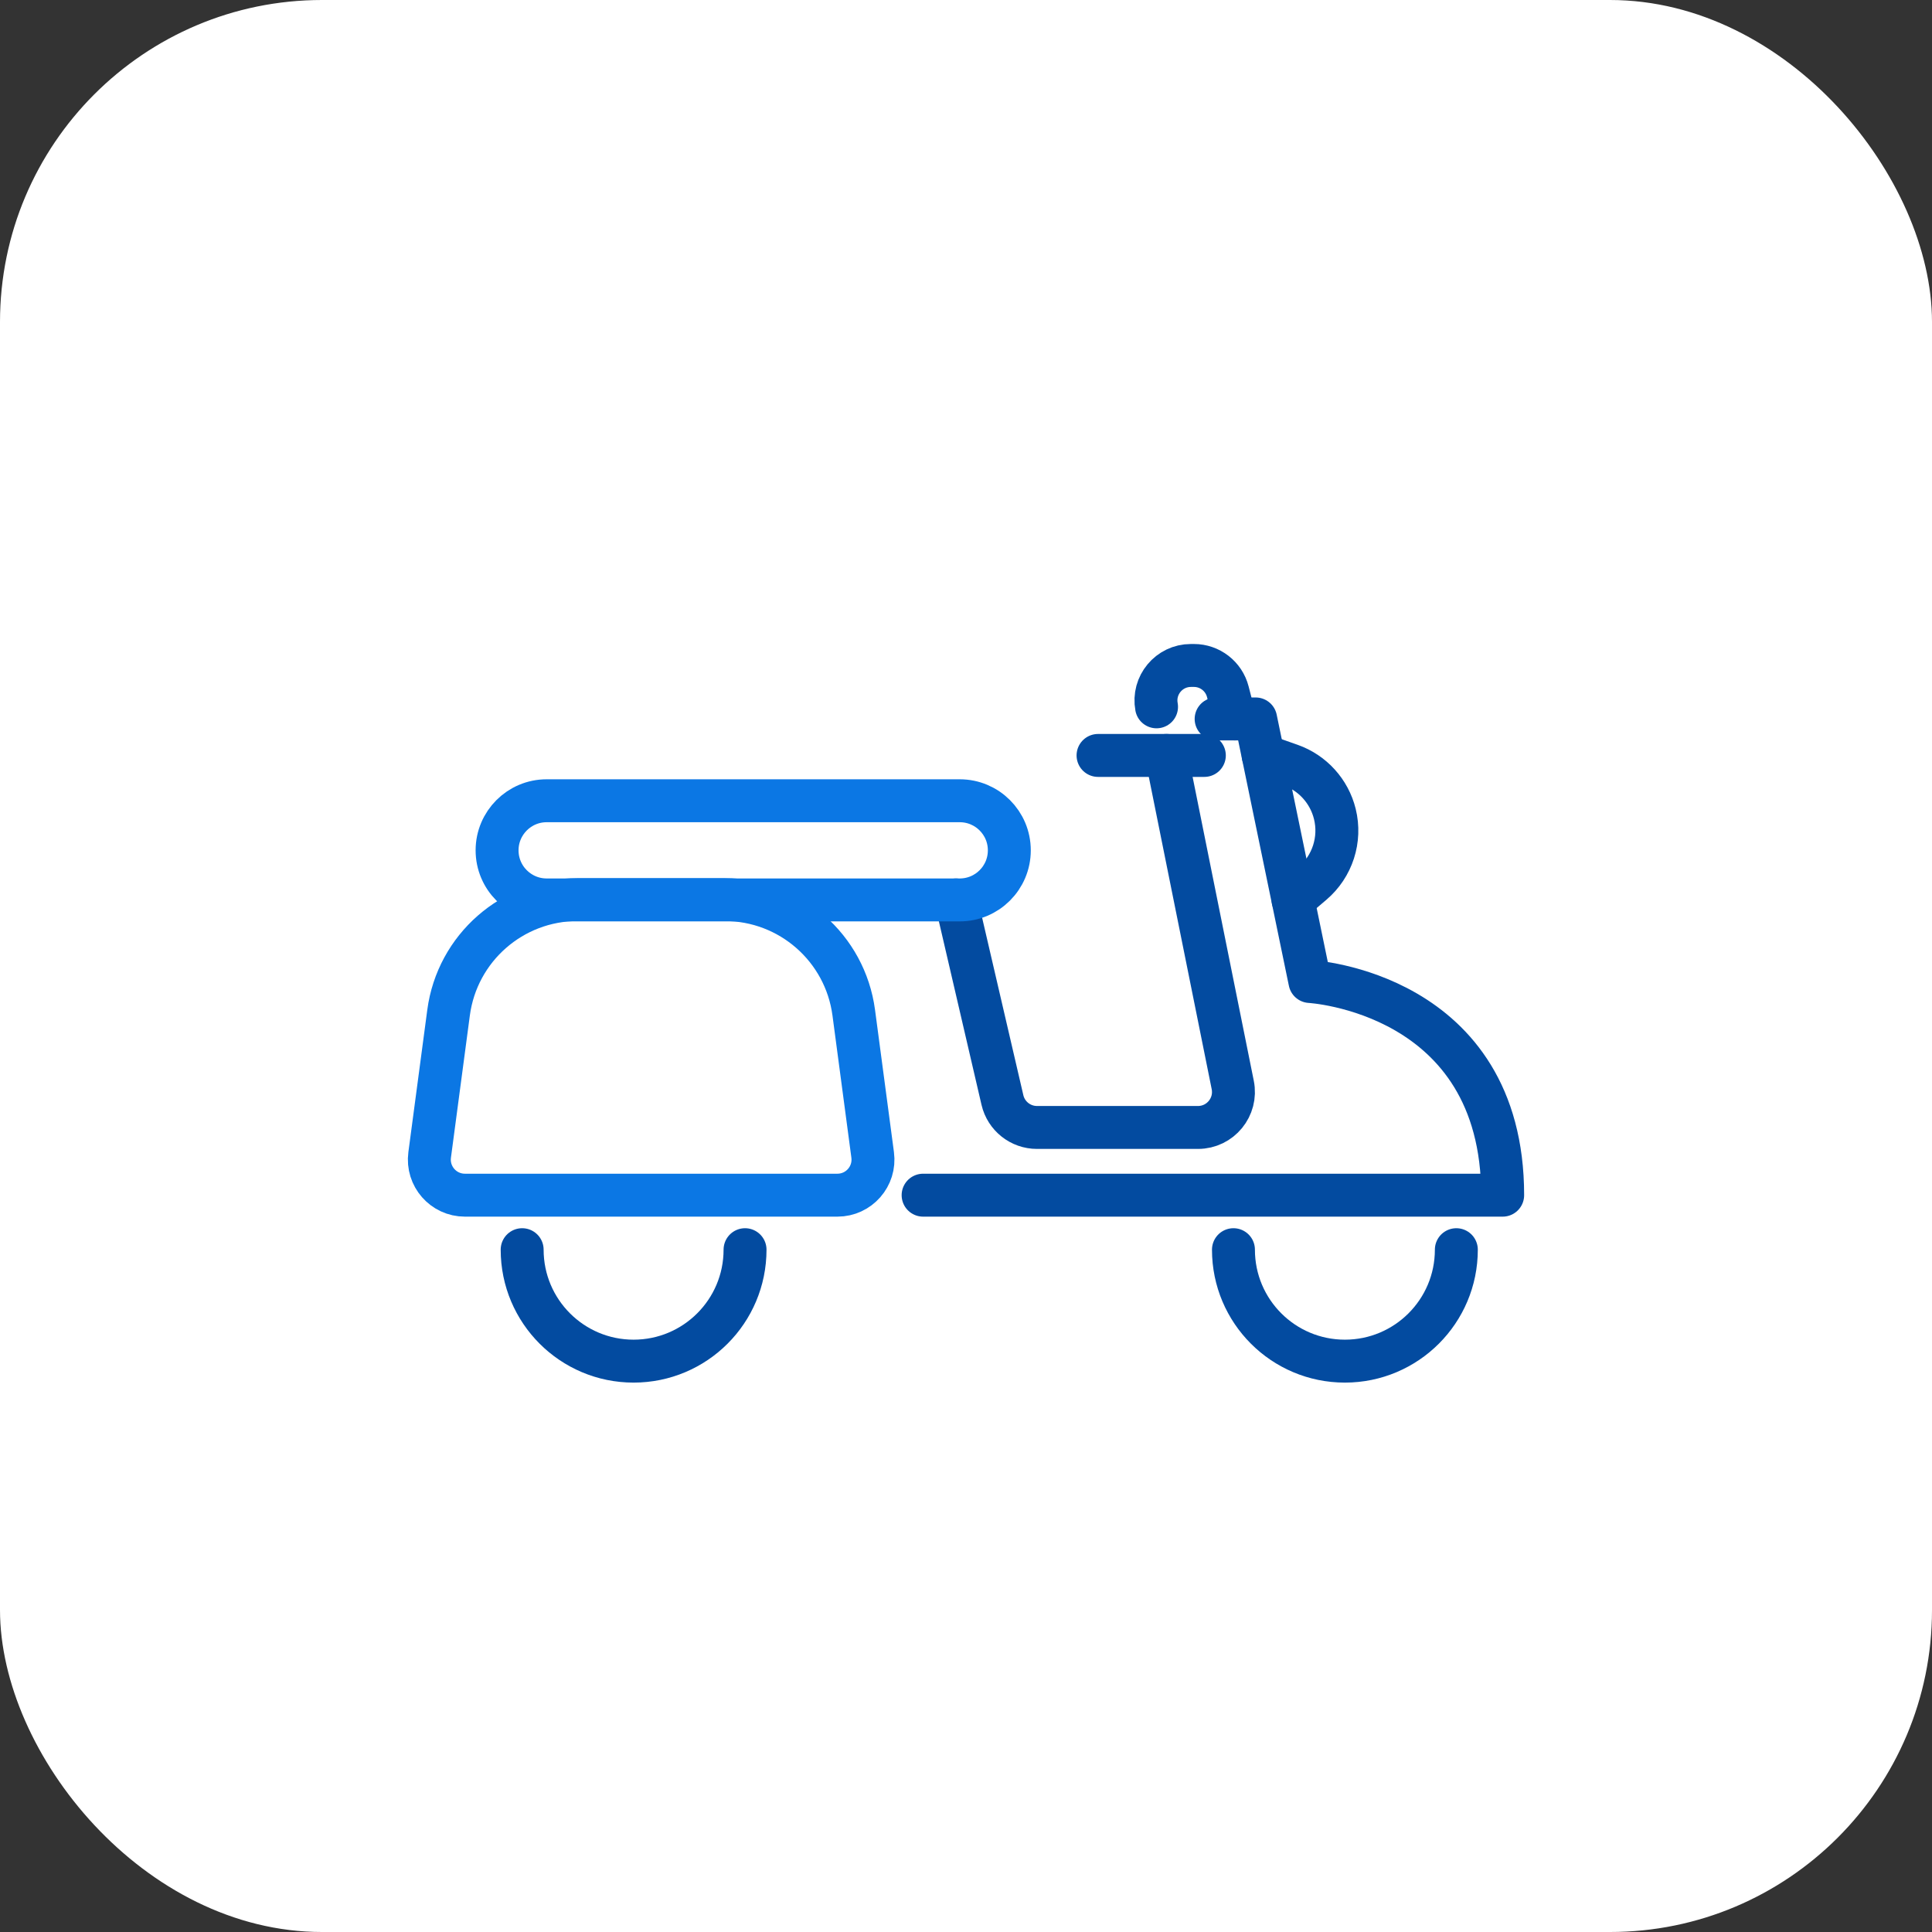
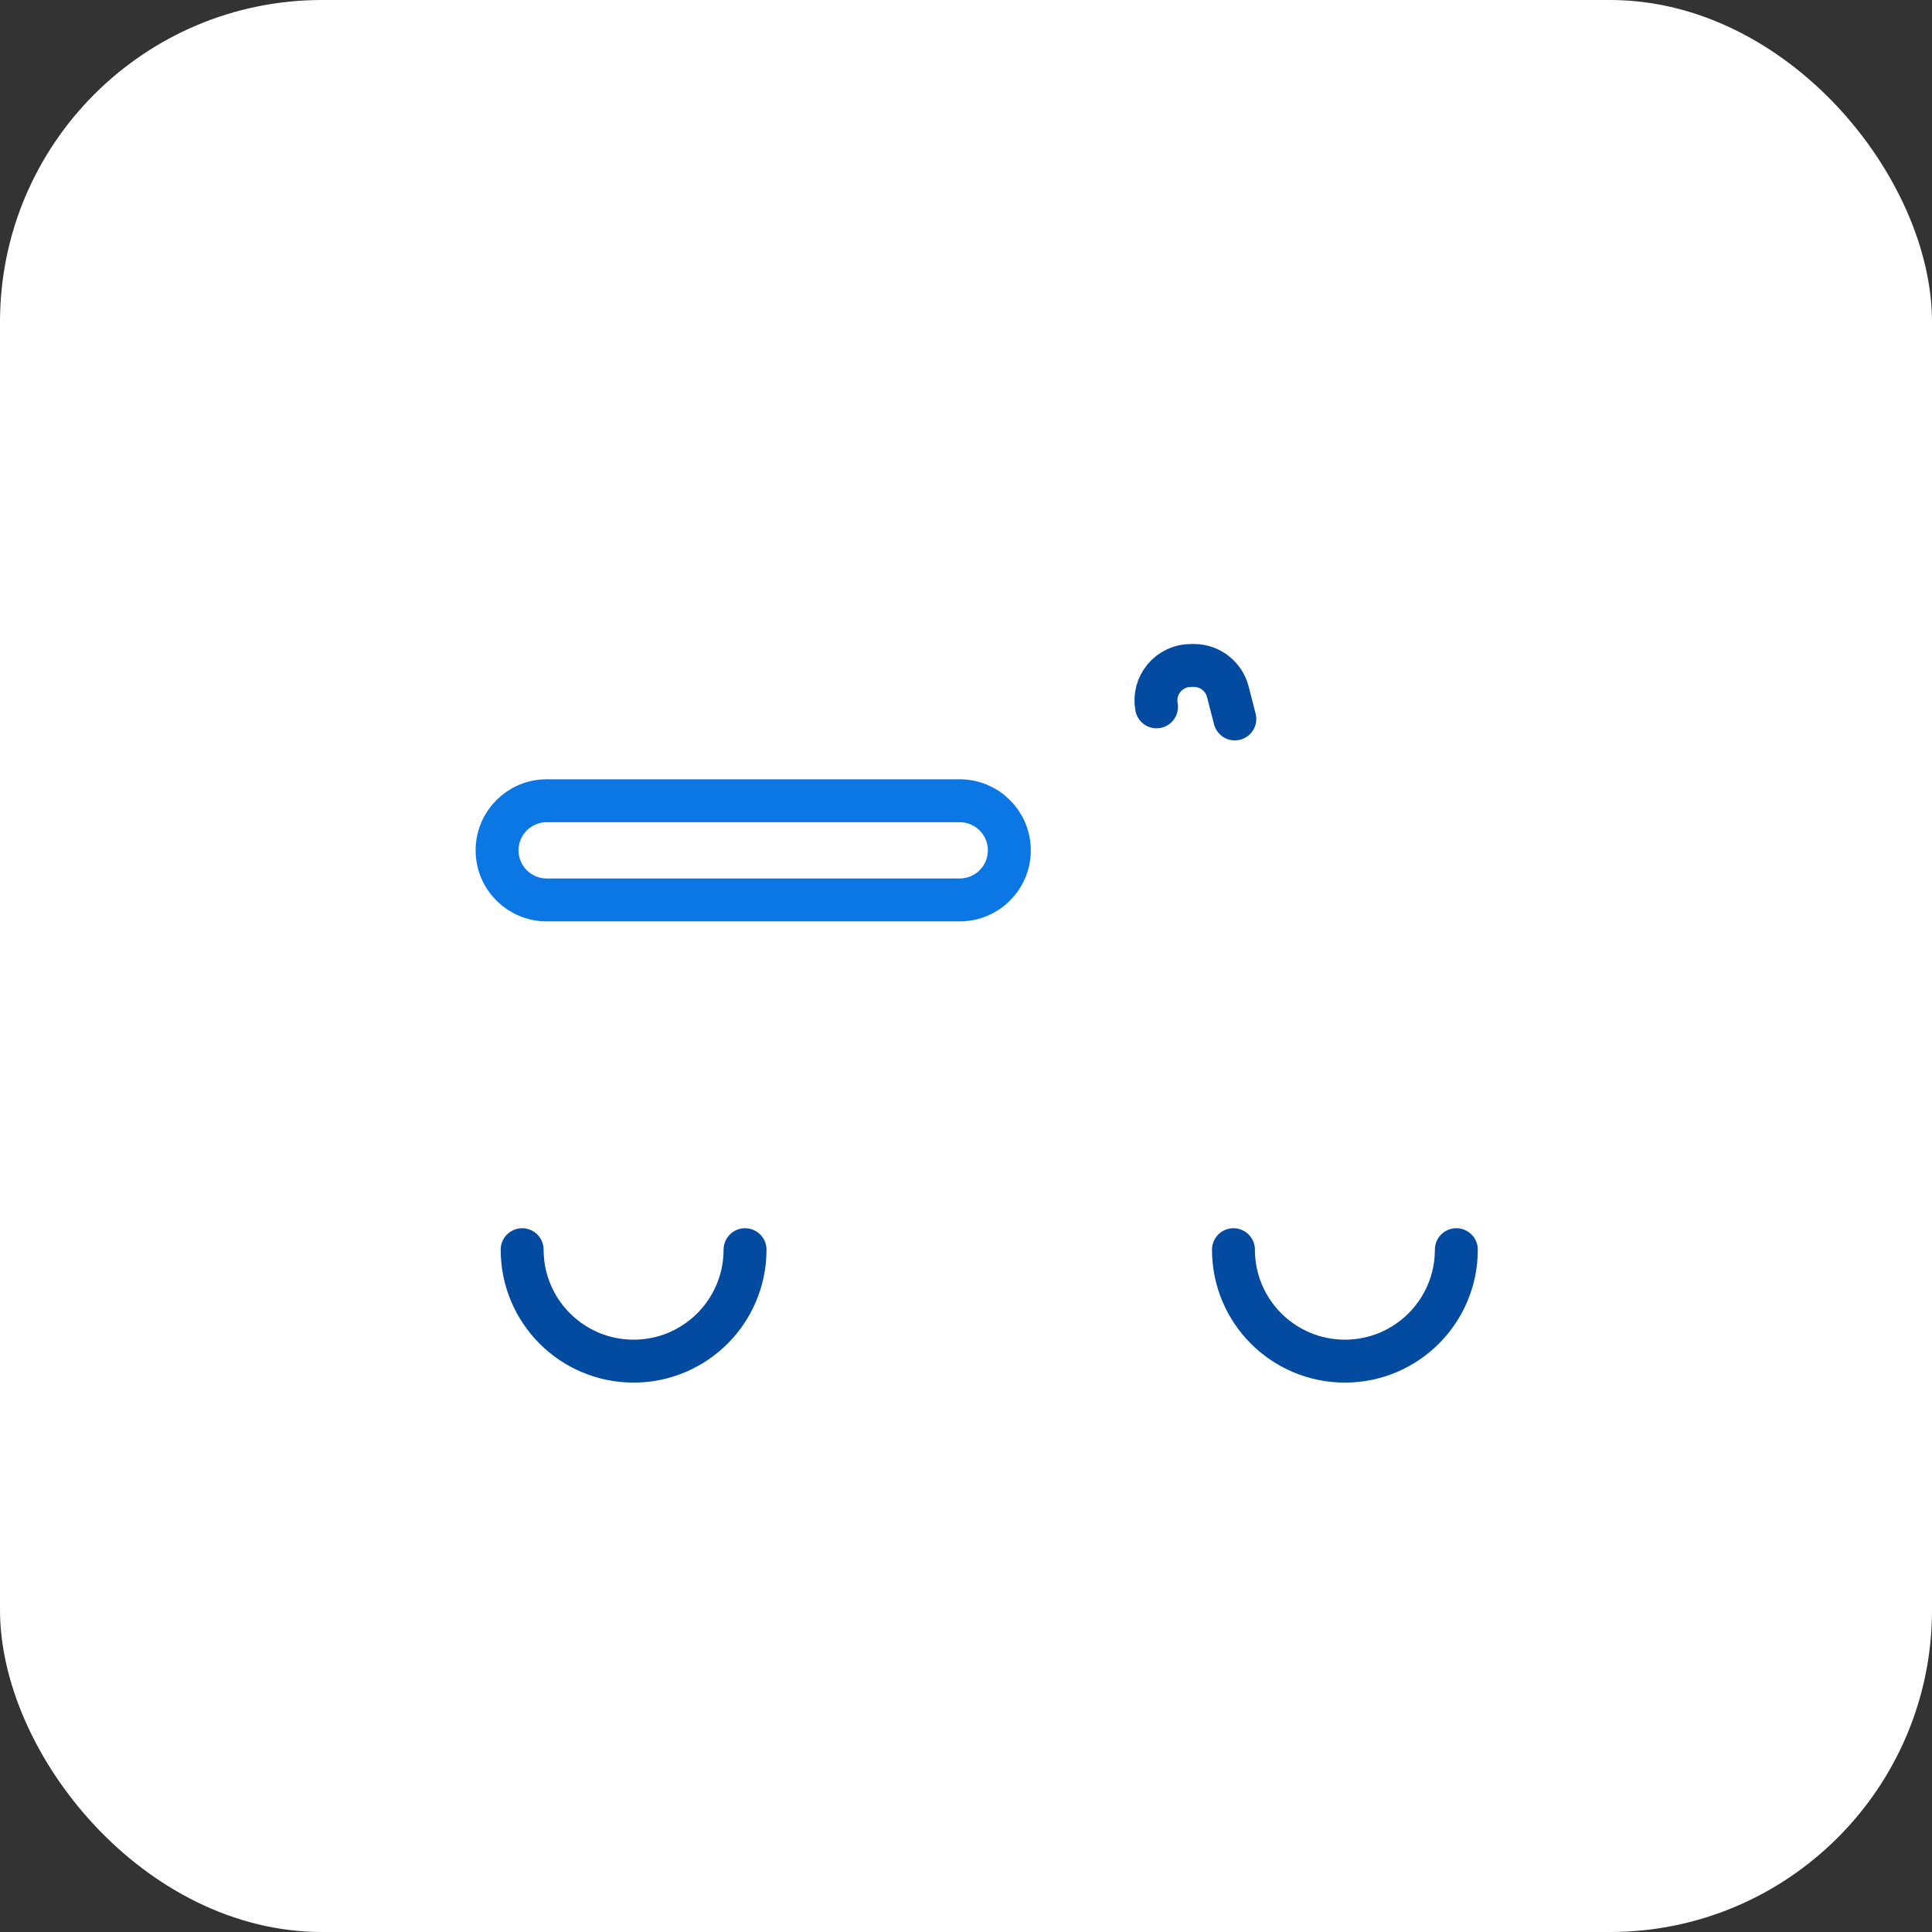
<svg xmlns="http://www.w3.org/2000/svg" width="90" height="90" viewBox="0 0 90 90" fill="none">
  <rect x="0" y="0" width="90" height="90" fill="#333333" stroke="none" />
  <rect width="90" height="90" rx="15" fill="white" />
-   <path d="M56.652 33.491H58.493L61.021 45.722C61.021 45.722 70 46.209 70 55.676H43.002" stroke="#034BA0" stroke-width="2" stroke-miterlimit="10" stroke-linecap="round" stroke-linejoin="round" />
-   <path d="M44.532 41.923L46.697 51.243C46.871 51.991 47.538 52.521 48.306 52.521H55.807C56.85 52.521 57.632 51.566 57.426 50.543L54.335 35.191" stroke="#034BA0" stroke-width="2" stroke-miterlimit="10" stroke-linecap="round" stroke-linejoin="round" />
-   <path d="M58.845 35.191L60.118 35.64C61.145 36.003 61.921 36.859 62.182 37.917C62.476 39.107 62.071 40.362 61.137 41.156L60.236 41.922" stroke="#034BA0" stroke-width="2" stroke-miterlimit="10" stroke-linecap="round" stroke-linejoin="round" />
  <path d="M57.523 33.491L57.196 32.222C57.01 31.503 56.361 31 55.618 31H55.478C54.459 31 53.69 31.925 53.876 32.927" stroke="#034BA0" stroke-width="2" stroke-miterlimit="10" stroke-linecap="round" stroke-linejoin="round" />
-   <path d="M56.103 35.191H51.151" stroke="#034BA0" stroke-width="2" stroke-miterlimit="10" stroke-linecap="round" stroke-linejoin="round" />
  <path d="M34.707 58.215C34.707 61.083 32.383 63.407 29.515 63.407C26.648 63.407 24.324 61.083 24.324 58.215" stroke="#034BA0" stroke-width="2" stroke-miterlimit="10" stroke-linecap="round" stroke-linejoin="round" />
  <path d="M67.842 58.215C67.842 61.083 65.517 63.407 62.65 63.407C59.783 63.407 57.459 61.083 57.459 58.215" stroke="#034BA0" stroke-width="2" stroke-miterlimit="10" stroke-linecap="round" stroke-linejoin="round" />
-   <path d="M39.01 55.676H21.657C20.655 55.676 19.883 54.794 20.015 53.801L20.896 47.174C21.297 44.159 23.869 41.906 26.911 41.906H33.756C36.798 41.906 39.37 44.159 39.771 47.174L40.652 53.801C40.784 54.794 40.012 55.676 39.01 55.676Z" stroke="#0B77E4" stroke-width="2" stroke-miterlimit="10" stroke-linecap="round" stroke-linejoin="round" />
  <path d="M44.708 37.302H25.466C24.19 37.302 23.156 38.337 23.156 39.612C23.156 40.888 24.19 41.922 25.466 41.922H44.708C45.984 41.922 47.018 40.888 47.018 39.612C47.019 38.337 45.984 37.302 44.708 37.302Z" stroke="#0B77E4" stroke-width="2" stroke-miterlimit="10" stroke-linecap="round" stroke-linejoin="round" />
</svg>